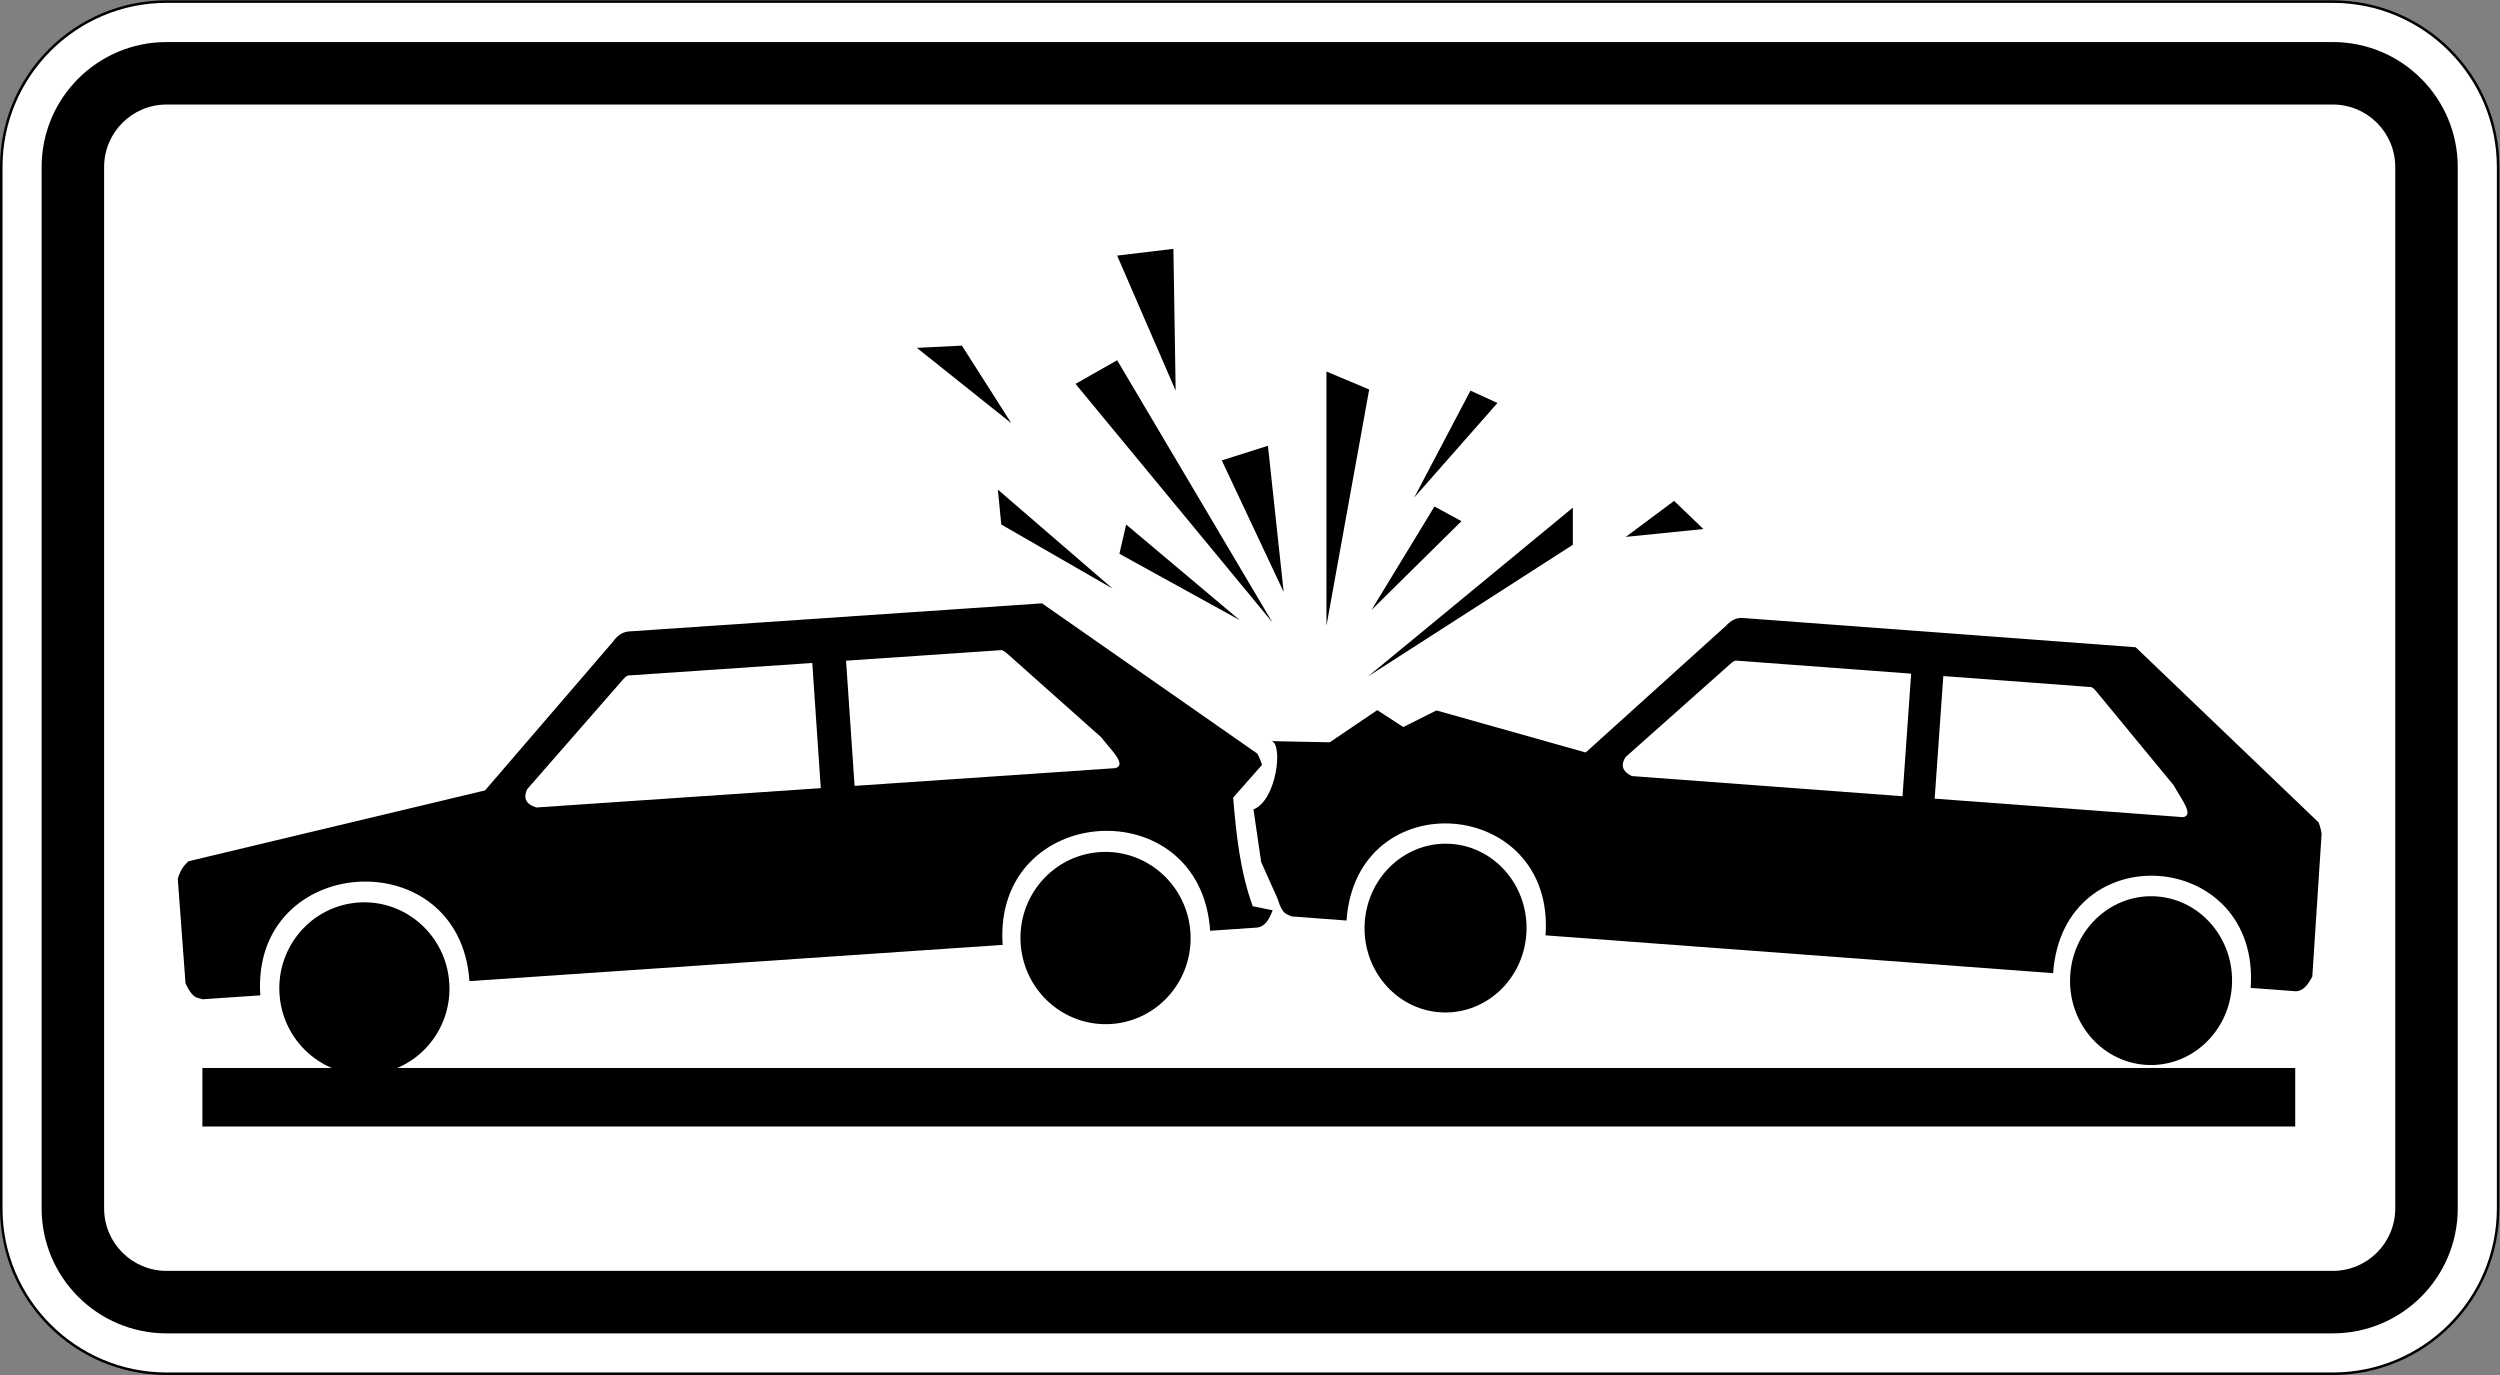
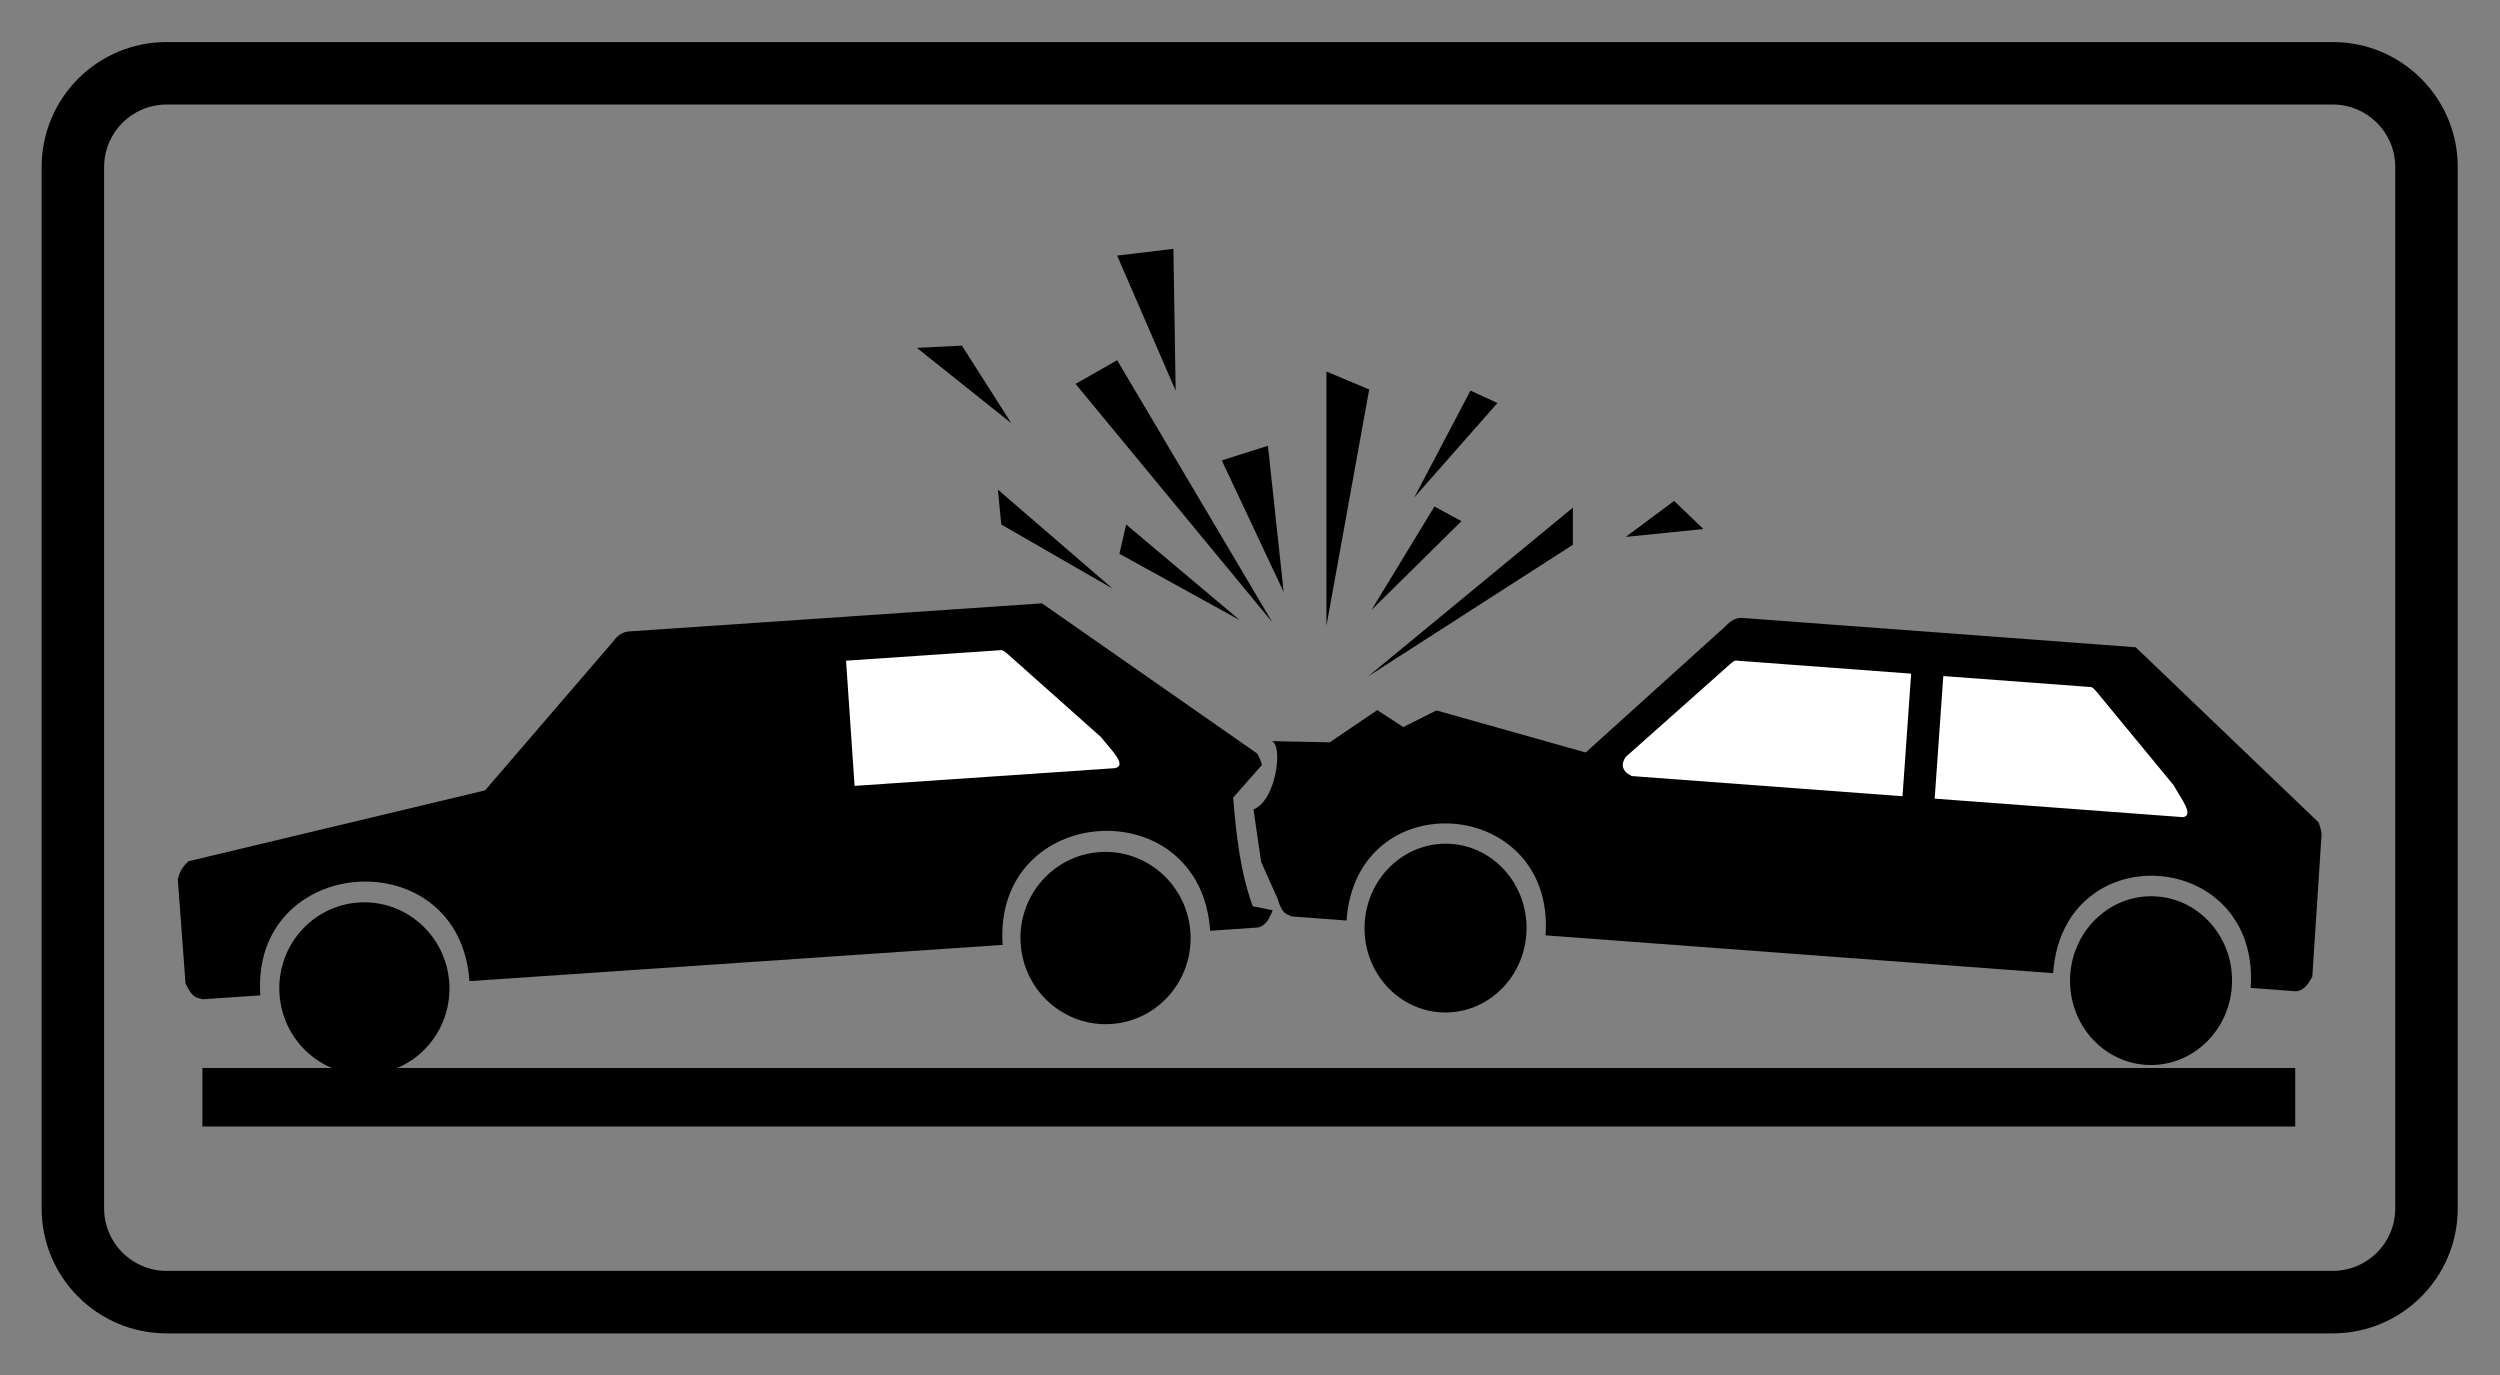
<svg xmlns="http://www.w3.org/2000/svg" viewBox="0 0 600 330" height="330" width="600" xml:space="preserve" id="svg5695" version="1.1">
  <rect x="0" y="0" width="600" height="330" fill="#808080" stroke="none" />
  <defs id="defs5699">
    <clipPath id="clipPath5715" clipPathUnits="userSpaceOnUse">
-       <path id="path5713" d="M 0,0 H 450 V 248 H 0 Z" />
-     </clipPath>
+       </clipPath>
  </defs>
  <g transform="matrix(1.333,0,0,-1.333,0,330)" id="g5703">
    <g id="g5705">
      <g transform="translate(0,-0.5)" id="g5707">
        <g id="g5709">
          <g clip-path="url(#clipPath5715)" id="g5711">
            <g id="g5717">
              <path id="path5719" style="fill:#ffffff;fill-opacity:1;fill-rule:nonzero;stroke:none" d="M 29.996,247.773 C 13.578,247.773 0.227,234.41 0.227,217.992 V 30.496 C 0.227,14.078 13.578,0.727 29.996,0.727 h 390.008 c 16.418,0 29.769,13.351 29.769,29.769 v 187.496 c 0,16.418 -13.351,29.781 -29.769,29.781" />
              <path id="path5721" style="fill:#000000;fill-opacity:1;fill-rule:nonzero;stroke:none" d="M 29.996,0.953 C 13.699,0.953 0.453,14.199 0.453,30.496 v 187.496 c 0,16.297 13.246,29.555 29.543,29.555 h 390.008 c 16.297,0 29.543,-13.258 29.543,-29.555 V 30.496 c 0,-16.297 -13.246,-29.543 -29.543,-29.543 z M 420.004,248 H 29.996 C 13.426,248 0,234.566 0,217.992 V 30.496 C 0,13.934 13.426,0.5 29.996,0.5 H 420.004 C 436.566,0.5 450,13.934 450,30.496 V 217.992 C 450,234.566 436.566,248 420.004,248" />
            </g>
          </g>
        </g>
      </g>
      <path id="path5723" style="fill:#000000;fill-opacity:1;fill-rule:nonzero;stroke:none" d="m 29.996,18.746 h 390.008 c 6.215,0 11.25,5.035 11.25,11.25 v 187.496 c 0,6.215 -5.035,11.25 -11.25,11.25 H 29.996 c -6.215,0 -11.25,-5.035 -11.25,-11.25 V 29.996 c 0,-6.215 5.035,-11.25 11.25,-11.25 z m 0,-11.25 c -12.43,0 -22.5,10.07 -22.5,22.5 v 187.496 c 0,12.43 10.07,22.5 22.5,22.5 h 390.008 c 12.43,0 22.5,-10.07 22.5,-22.5 V 29.996 c 0,-12.43 -10.07,-22.5 -22.5,-22.5" />
      <path id="path5725" style="fill:#000000;fill-opacity:1;fill-rule:nonzero;stroke:none" d="M 36.441,55.277 H 413.242 V 44.742 H 36.441 Z" />
      <path id="path5727" style="fill:#000000;fill-opacity:1;fill-rule:nonzero;stroke:none" d="M 80.887,70.633 C 81.469,62.086 75.098,54.695 66.656,54.121 58.219,53.547 50.906,60.012 50.324,68.555 49.742,77.102 56.113,84.496 64.555,85.07 72.992,85.645 80.309,79.18 80.887,70.633 Z" />
      <path id="path5729" style="fill:#000000;fill-opacity:1;fill-rule:evenodd;stroke:none" d="m 110.34,132.004 c 0.75,1.012 1.621,1.894 3.34,1.902 l 73.925,5.028 38.75,-27.043 c 0.465,-0.84 0.715,-1.493 0.856,-2.047 l -5.188,-5.887 c 0.559,-6.641 1.243,-13.258 3.524,-19.555 l 3.586,-0.726 c -0.582,-1.547 -1.297,-2.883 -2.723,-3.113 l -8.527,-0.579 c -1.738,25.59 -39.11,23.106 -37.363,-2.543 l -96,-6.523 C 82.785,96.41 45.129,93.949 46.867,68.355 L 36.465,67.648 c -0.914,0.36 -1.684,-0.082 -3.063,2.856 L 32.008,89.32 c 0.488,1.754 1.199,2.457 1.906,3.172 l 53.422,12.766 z" />
      <path id="path5731" style="fill:#000000;fill-opacity:1;fill-rule:nonzero;stroke:none" d="m 214.328,79.711 c 0.578,-8.547 -5.789,-15.938 -14.23,-16.512 -8.442,-0.574 -15.754,5.887 -16.332,14.434 -0.582,8.547 5.789,15.941 14.226,16.515 8.442,0.575 15.754,-5.89 16.336,-14.437 z" />
      <path id="path5733" style="fill:#ffffff;fill-opacity:1;fill-rule:evenodd;stroke:none" d="m 198.266,114.82 -16.875,15.02 c -0.438,0.328 -0.801,0.801 -1.512,0.64 l -27.551,-1.871 1.535,-22.539 46.946,3.192 c 2.191,0.601 -0.938,3.437 -2.543,5.558 z" />
-       <path id="path5735" style="fill:#ffffff;fill-opacity:1;fill-rule:evenodd;stroke:none" d="m 94.926,105.48 17.164,19.653 c 0.39,0.387 0.683,0.898 1.41,0.84 l 32.746,2.226 1.531,-22.539 -51.218,-3.48 c -2.004,0.644 -2.348,1.808 -1.633,3.3 z" />
      <path id="path5737" style="fill:#000000;fill-opacity:1;fill-rule:nonzero;stroke:none" d="m 274.809,79.379 c -0.586,-8.367 -7.579,-14.668 -15.614,-14.07 -8.031,0.597 -14.066,7.871 -13.476,16.238 0.586,8.371 7.578,14.672 15.613,14.074 8.031,-0.601 14.066,-7.871 13.477,-16.242 z" />
      <path id="path5739" style="fill:#000000;fill-opacity:1;fill-rule:evenodd;stroke:none" d="m 310.746,134.883 c 0.84,0.875 1.777,1.613 3.402,1.387 l 70.372,-5.243 32.937,-31.539 c 0.324,-0.879 0.477,-1.547 0.535,-2.101 L 416.32,71.738 c -0.754,-1.422 -1.609,-2.617 -2.98,-2.648 l -8.117,0.605 c 1.761,25.067 -33.801,27.77 -35.571,2.653 l -91.382,6.808 c 1.757,24.969 -34.075,27.735 -35.836,2.672 l -9.903,0.738 c -0.816,0.473 -1.601,0.149 -2.511,3.188 l -2.957,6.609 -1.383,9.465 c 4.156,1.633 5.359,11.699 3.273,12.297 l 10.457,-0.211 8.559,5.793 4.683,-3.047 5.969,2.992 26.875,-7.57 z" />
      <path id="path5741" style="fill:#000000;fill-opacity:1;fill-rule:nonzero;stroke:none" d="m 401.832,69.918 c -0.59,-8.367 -7.578,-14.668 -15.613,-14.07 -8.035,0.597 -14.071,7.871 -13.481,16.242 0.59,8.367 7.582,14.668 15.614,14.07 8.035,-0.601 14.07,-7.871 13.48,-16.242 z" />
      <path id="path5743" style="fill:#ffffff;fill-opacity:1;fill-rule:evenodd;stroke:none" d="m 391.359,106.176 -13.91,16.879 c -0.371,0.383 -0.648,0.886 -1.344,0.832 l -26.222,1.953 -1.555,-22.07 44.692,-3.332 c 2.144,0.281 -0.43,3.46 -1.661,5.738 z" />
      <path id="path5745" style="fill:#ffffff;fill-opacity:1;fill-rule:evenodd;stroke:none" d="m 292.684,111.262 18.796,16.715 c 0.418,0.32 0.762,0.777 1.442,0.621 l 31.172,-2.325 -1.555,-22.07 -48.758,3.633 c -1.801,0.902 -1.972,2.078 -1.097,3.426 z" />
      <path id="path5747" style="fill:#000000;fill-opacity:1;fill-rule:nonzero;stroke:none" d="m 246.313,125.777 36.871,23.7 v 6.687 z" />
      <path id="path5749" style="fill:#000000;fill-opacity:1;fill-rule:nonzero;stroke:none" d="m 292.707,150.895 13.977,1.418 -5.266,5.066 z" />
      <path id="path5751" style="fill:#000000;fill-opacity:1;fill-rule:nonzero;stroke:none" d="m 254.621,157.984 14.988,17.02 -4.859,2.226 z" />
      <path id="path5753" style="fill:#000000;fill-opacity:1;fill-rule:nonzero;stroke:none" d="m 246.922,137.727 16.207,16.003 -4.863,2.637 z" />
      <path id="path5755" style="fill:#000000;fill-opacity:1;fill-rule:nonzero;stroke:none" d="m 238.82,134.891 7.696,42.543 -7.696,3.242 z" />
      <path id="path5757" style="fill:#000000;fill-opacity:1;fill-rule:nonzero;stroke:none" d="m 231.121,140.969 -2.836,26.336 -8.308,-2.633 z" />
      <path id="path5759" style="fill:#000000;fill-opacity:1;fill-rule:nonzero;stroke:none" d="m 211.672,177.23 -0.406,25.528 -10.129,-1.215 z" />
      <path id="path5761" style="fill:#000000;fill-opacity:1;fill-rule:nonzero;stroke:none" d="m 229.094,135.5 -27.957,47.203 -7.492,-4.258 z" />
      <path id="path5763" style="fill:#000000;fill-opacity:1;fill-rule:nonzero;stroke:none" d="m 223.219,135.906 -20.461,17.219 -1.215,-5.27 z" />
      <path id="path5765" style="fill:#000000;fill-opacity:1;fill-rule:nonzero;stroke:none" d="m 200.328,141.578 -20.664,17.828 0.609,-6.281 z" />
      <path id="path5767" style="fill:#000000;fill-opacity:1;fill-rule:nonzero;stroke:none" d="m 182.094,171.355 -8.91,13.981 -8.106,-0.406 z" />
    </g>
  </g>
</svg>